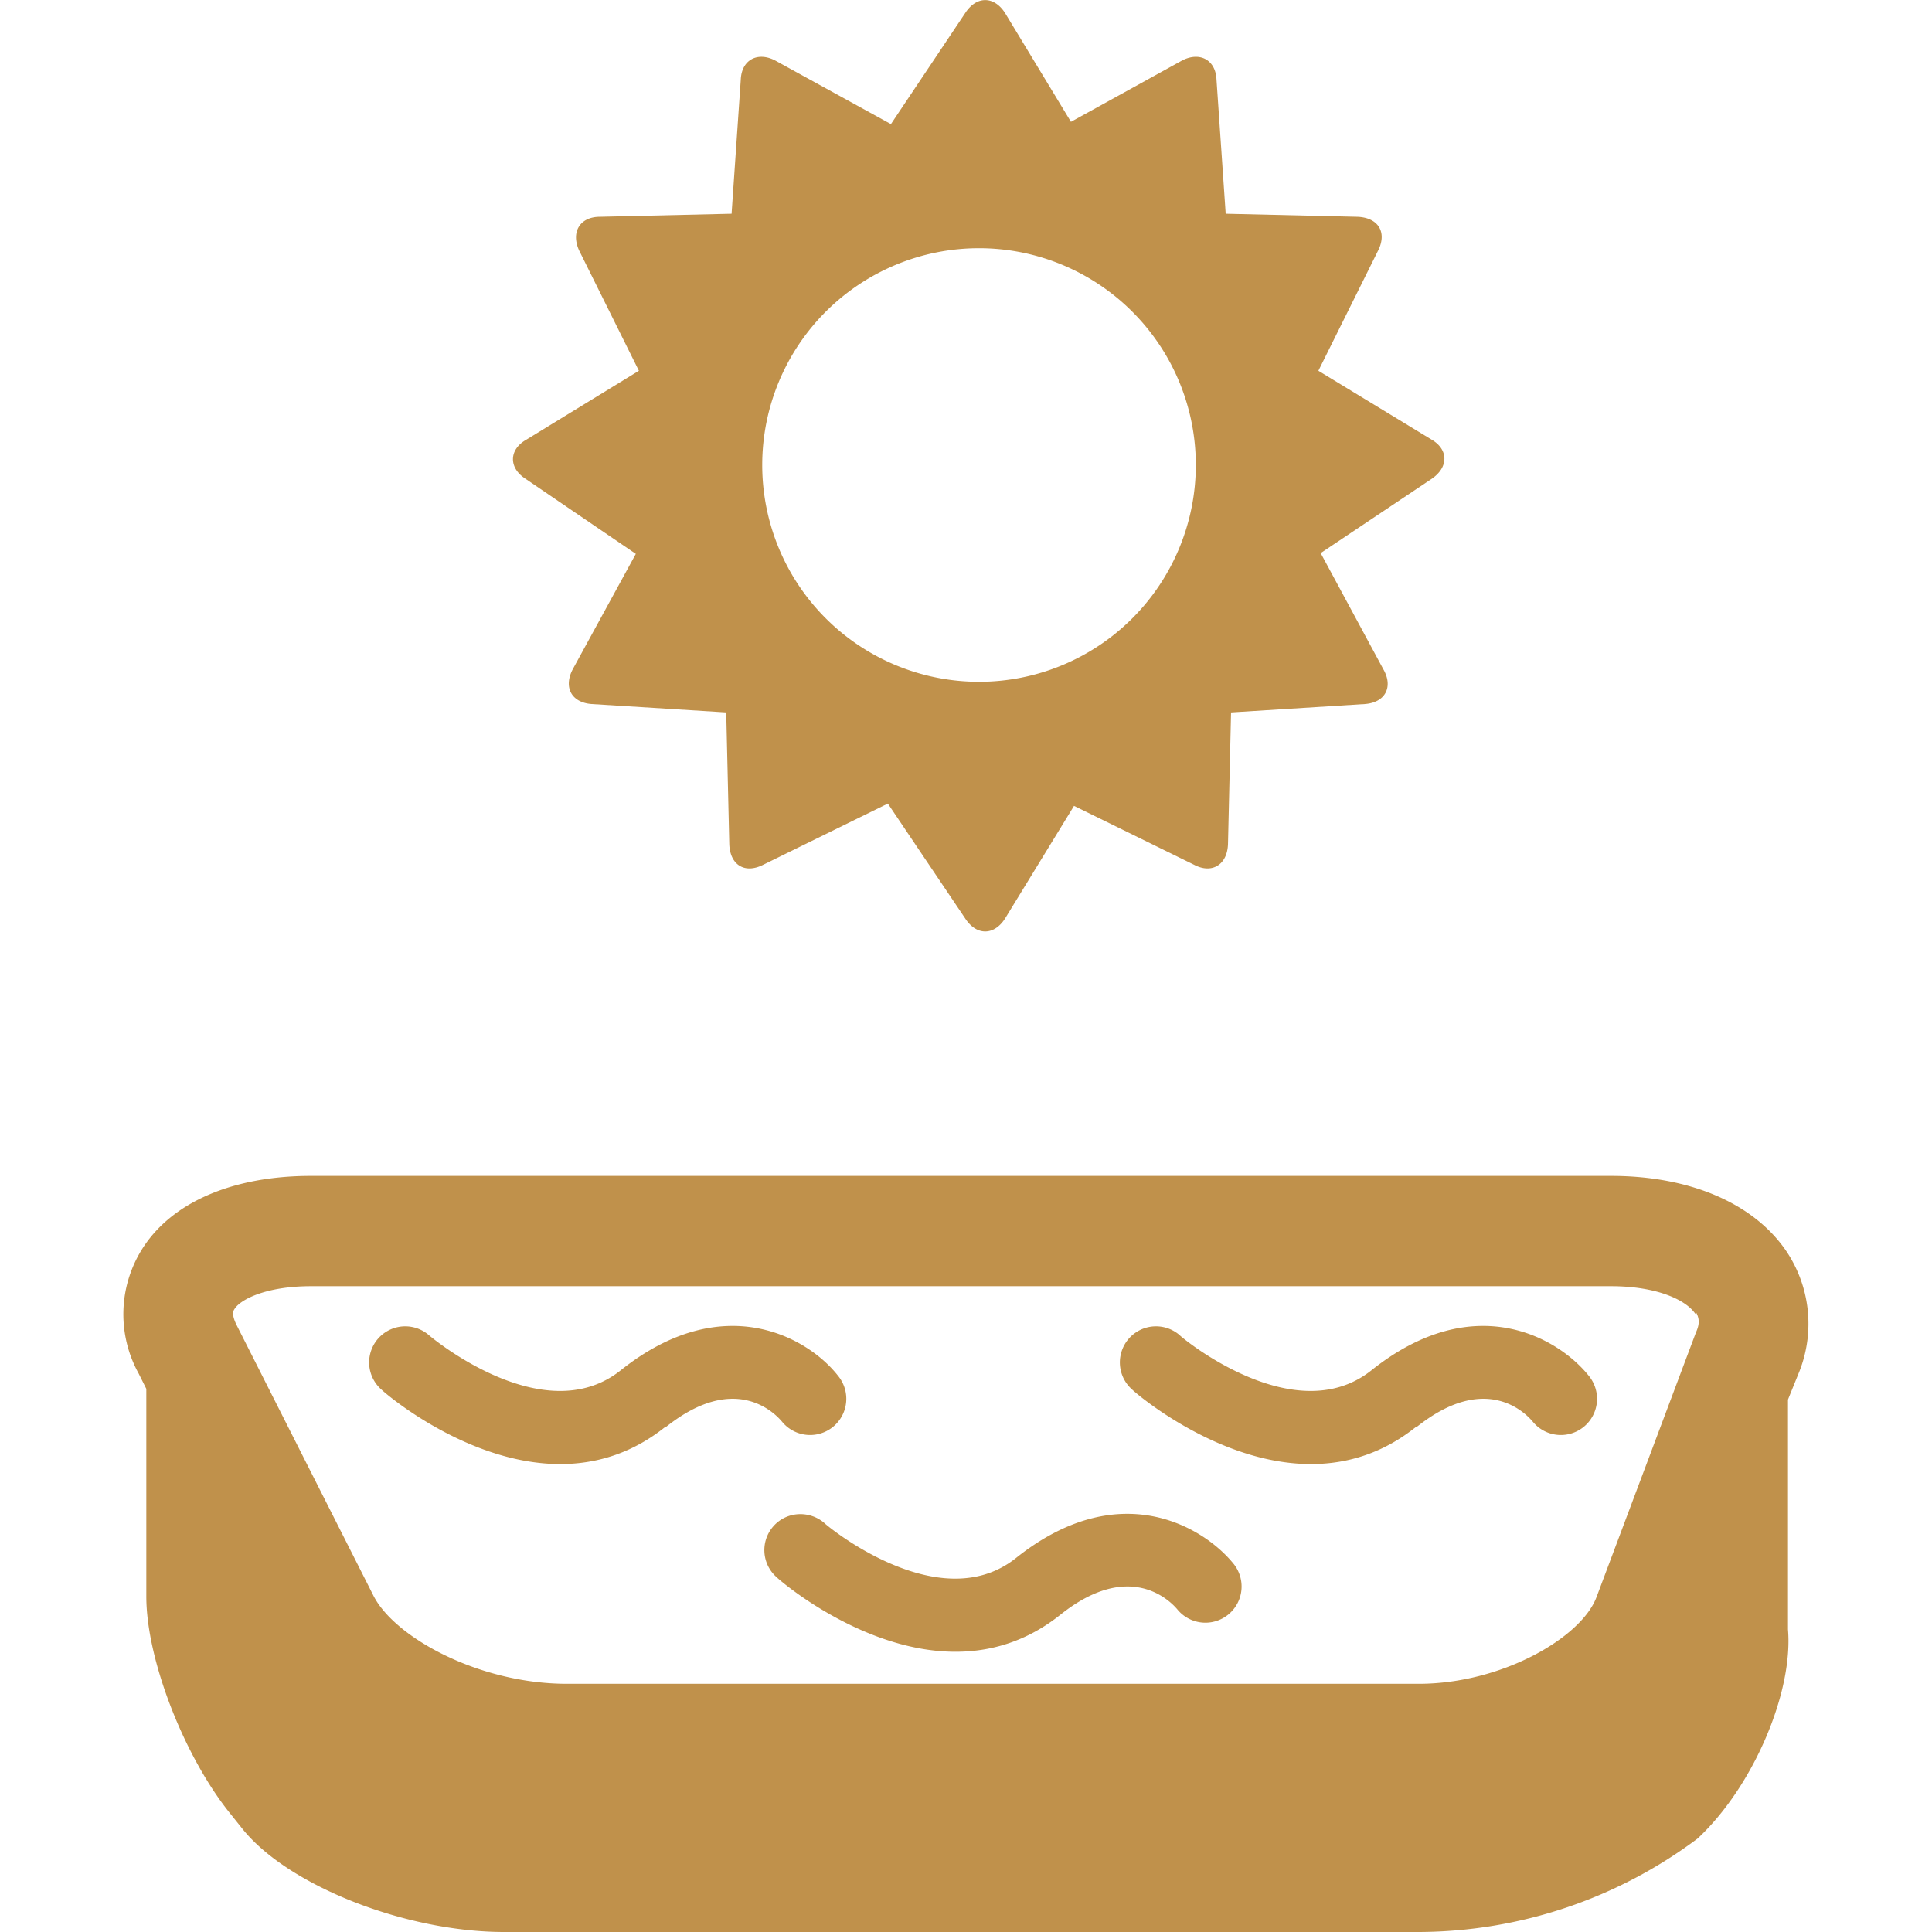
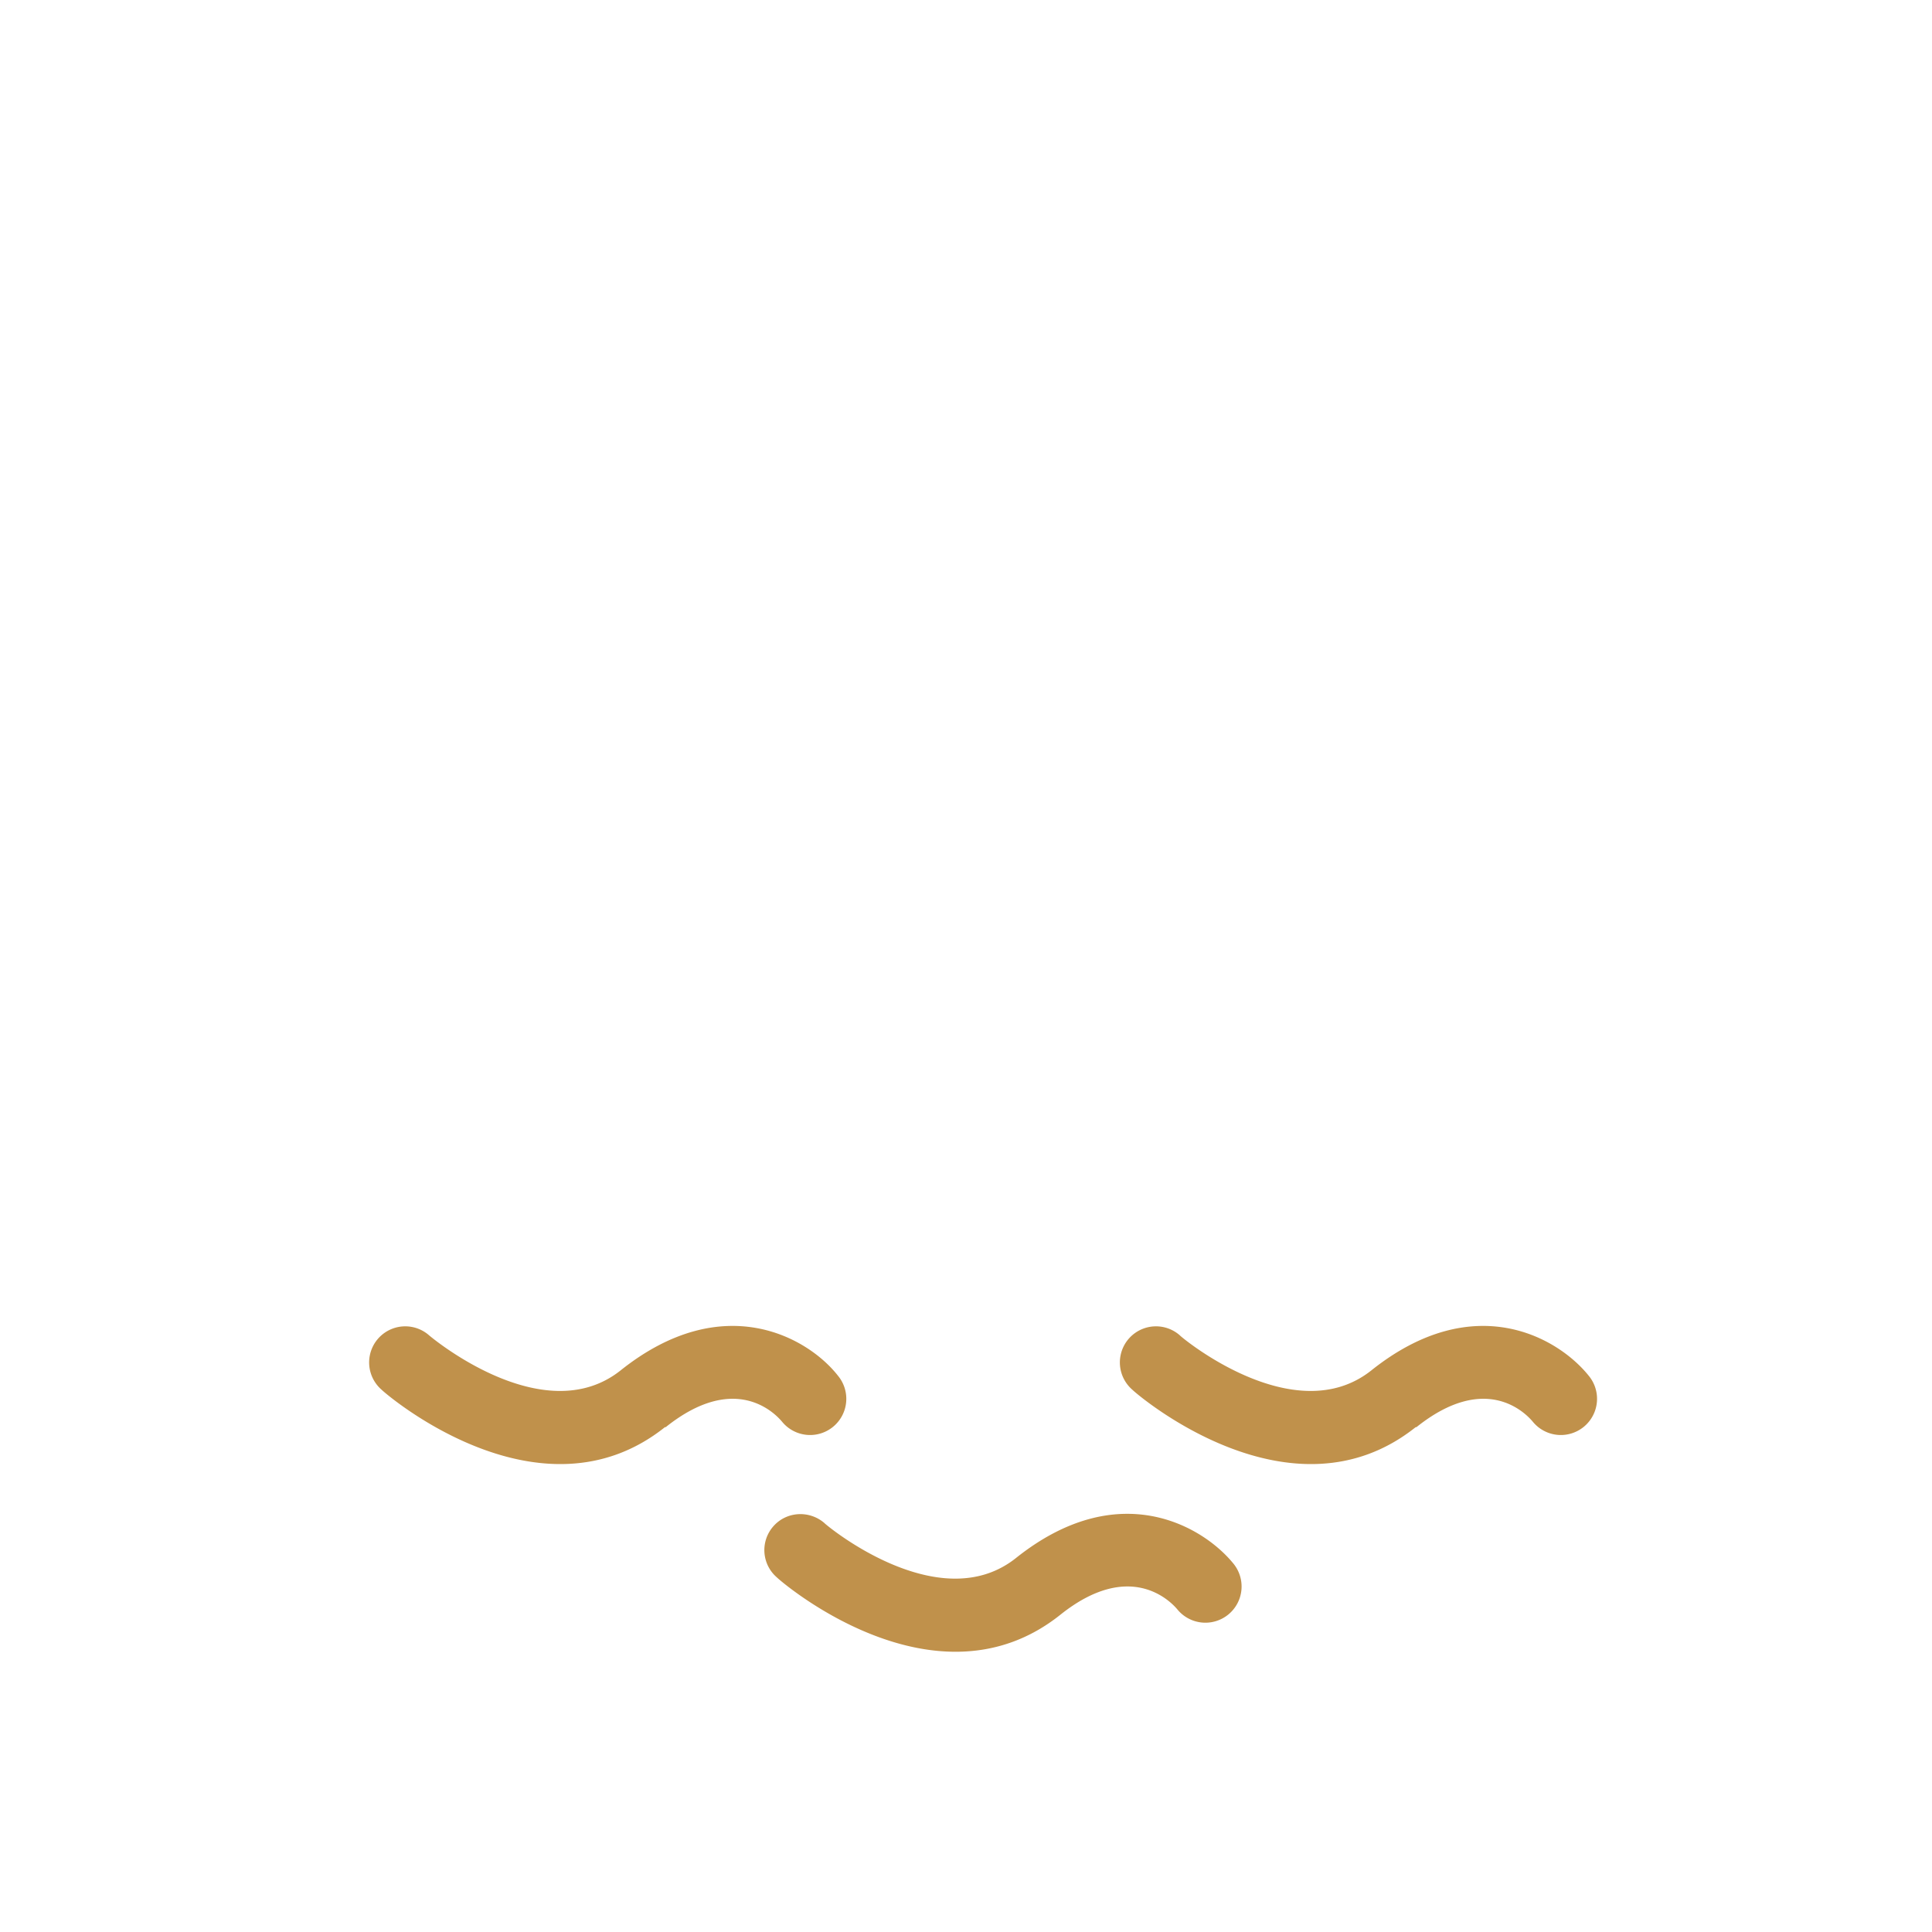
<svg xmlns="http://www.w3.org/2000/svg" xml:space="preserve" fill="#c0914b" version="1.1" viewBox="0 0 252.2 252.2">
-   <path d="m177.2 28.3-17.2-.4-1.2-17.5c-.1-2.6-2.2-3.7-4.5-2.5l-14.5 8-8.6-14.2c-1.4-2.2-3.7-2.3-5.2 0l-9.7 14.5-15.1-8.3c-2.3-1.2-4.4-.1-4.5 2.5l-1.2 17.5-17.2.4c-2.6 0-3.8 2-2.7 4.4l7.8 15.7-14.7 9c-2.3 1.3-2.3 3.7-.1 5.1L83 72.3l-8.2 15c-1.3 2.4-.2 4.4 2.4 4.6L94.8 93l.4 17.2c.1 2.7 2 3.9 4.4 2.7l16.3-8 10.1 15c1.5 2.3 3.8 2.2 5.2 0l9-14.7 15.7 7.7c2.3 1.2 4.3 0 4.4-2.7l.4-17.2 17.5-1.1c2.6-.2 3.7-2.2 2.4-4.5l-8.2-15.2 14.5-9.7c2.2-1.5 2.2-3.8 0-5.1l-14.8-9 7.8-15.7c1.2-2.4 0-4.3-2.7-4.4zM127.8 89a28.3 28.3 0 1 1 0-56.6 28.3 28.3 0 0 1 0 56.6zM18.4 163.3a16 16 0 0 0-.3 16l1 2v27.1c0 8.3 5 21 11 28.4l1.6 2c6 7.4 21.3 13.4 34.1 13.4h119.5a61 61 0 0 0 36.3-12.2c7.2-6.7 12.5-19 11.8-27.3v-30l1.5-3.7a17 17 0 0 0-1.8-15.8c-4.3-6.2-12.6-9.7-22.8-9.7H40.6c-10.3 0-18.4 3.5-22.2 9.8zm203 8c.3.6.6 1.3 0 2.6l-13 34.6c-2 5.3-12.4 11.3-23.2 11.3H74c-11.5 0-22.6-6.1-25.3-11.6L30.9 173c-.5-1-.6-1.7-.3-2.1.7-1.2 4-3 10-3h169.7c6 0 9.8 1.8 11 3.6z" />
  <path d="M86.9 186.3c9-7.2 14.2-1.9 15.2-.7a4.7 4.7 0 0 0 7.3-6c-3.9-5-15-11.4-28.4-.7-10.1 8-24.9-4.5-25-4.6a4.7 4.7 0 0 0-6.2 7.1c.8.8 20.8 17.8 37 4.9zm14 13a4.7 4.7 0 0 0 .5 6.6c.8.8 20.8 17.8 37 4.9 9-7.2 14.3-1.9 15.3-.7a4.7 4.7 0 0 0 7.3-6c-4-4.9-15-11.4-28.4-.7-10.1 8-25-4.5-25-4.6-2-1.7-5-1.5-6.7.5zm84-13c9-7.2 14.2-1.9 15.2-.7a4.7 4.7 0 0 0 7.3-6c-4-5-15-11.4-28.4-.7-10.1 8-25-4.5-25-4.6a4.7 4.7 0 0 0-6.2 7.1c.8.8 20.8 17.8 37 4.9z" />
</svg>